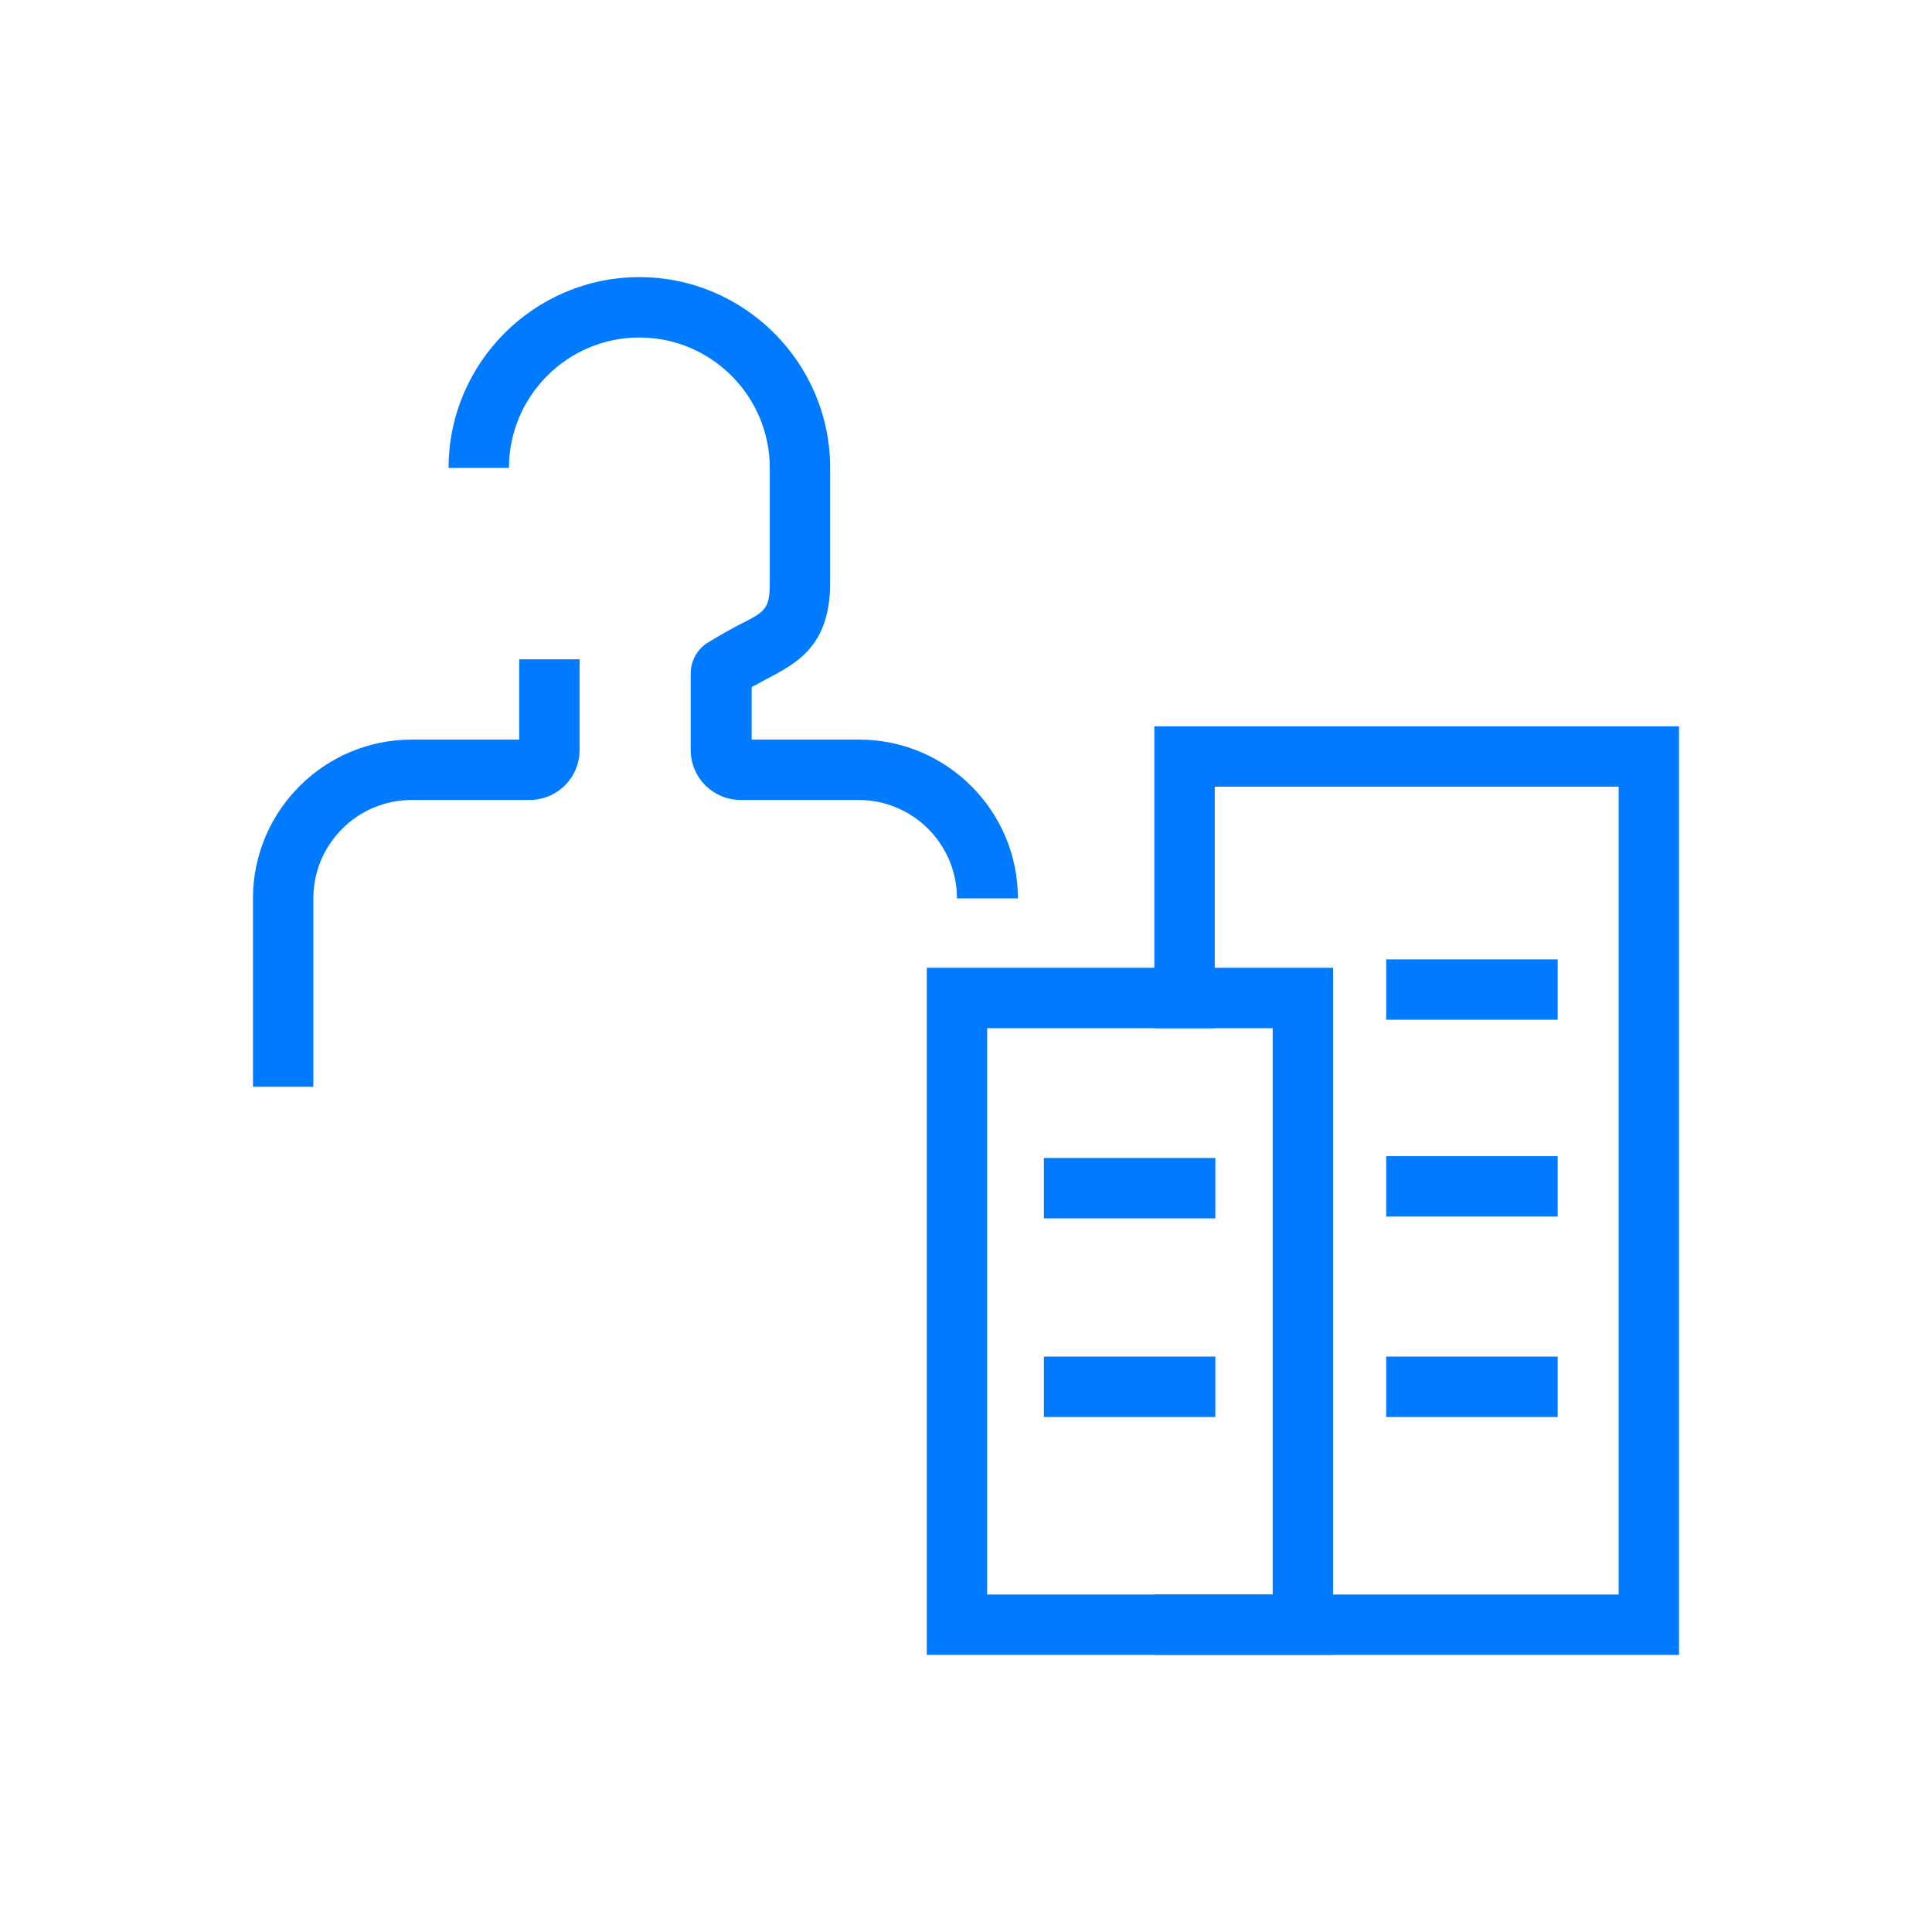
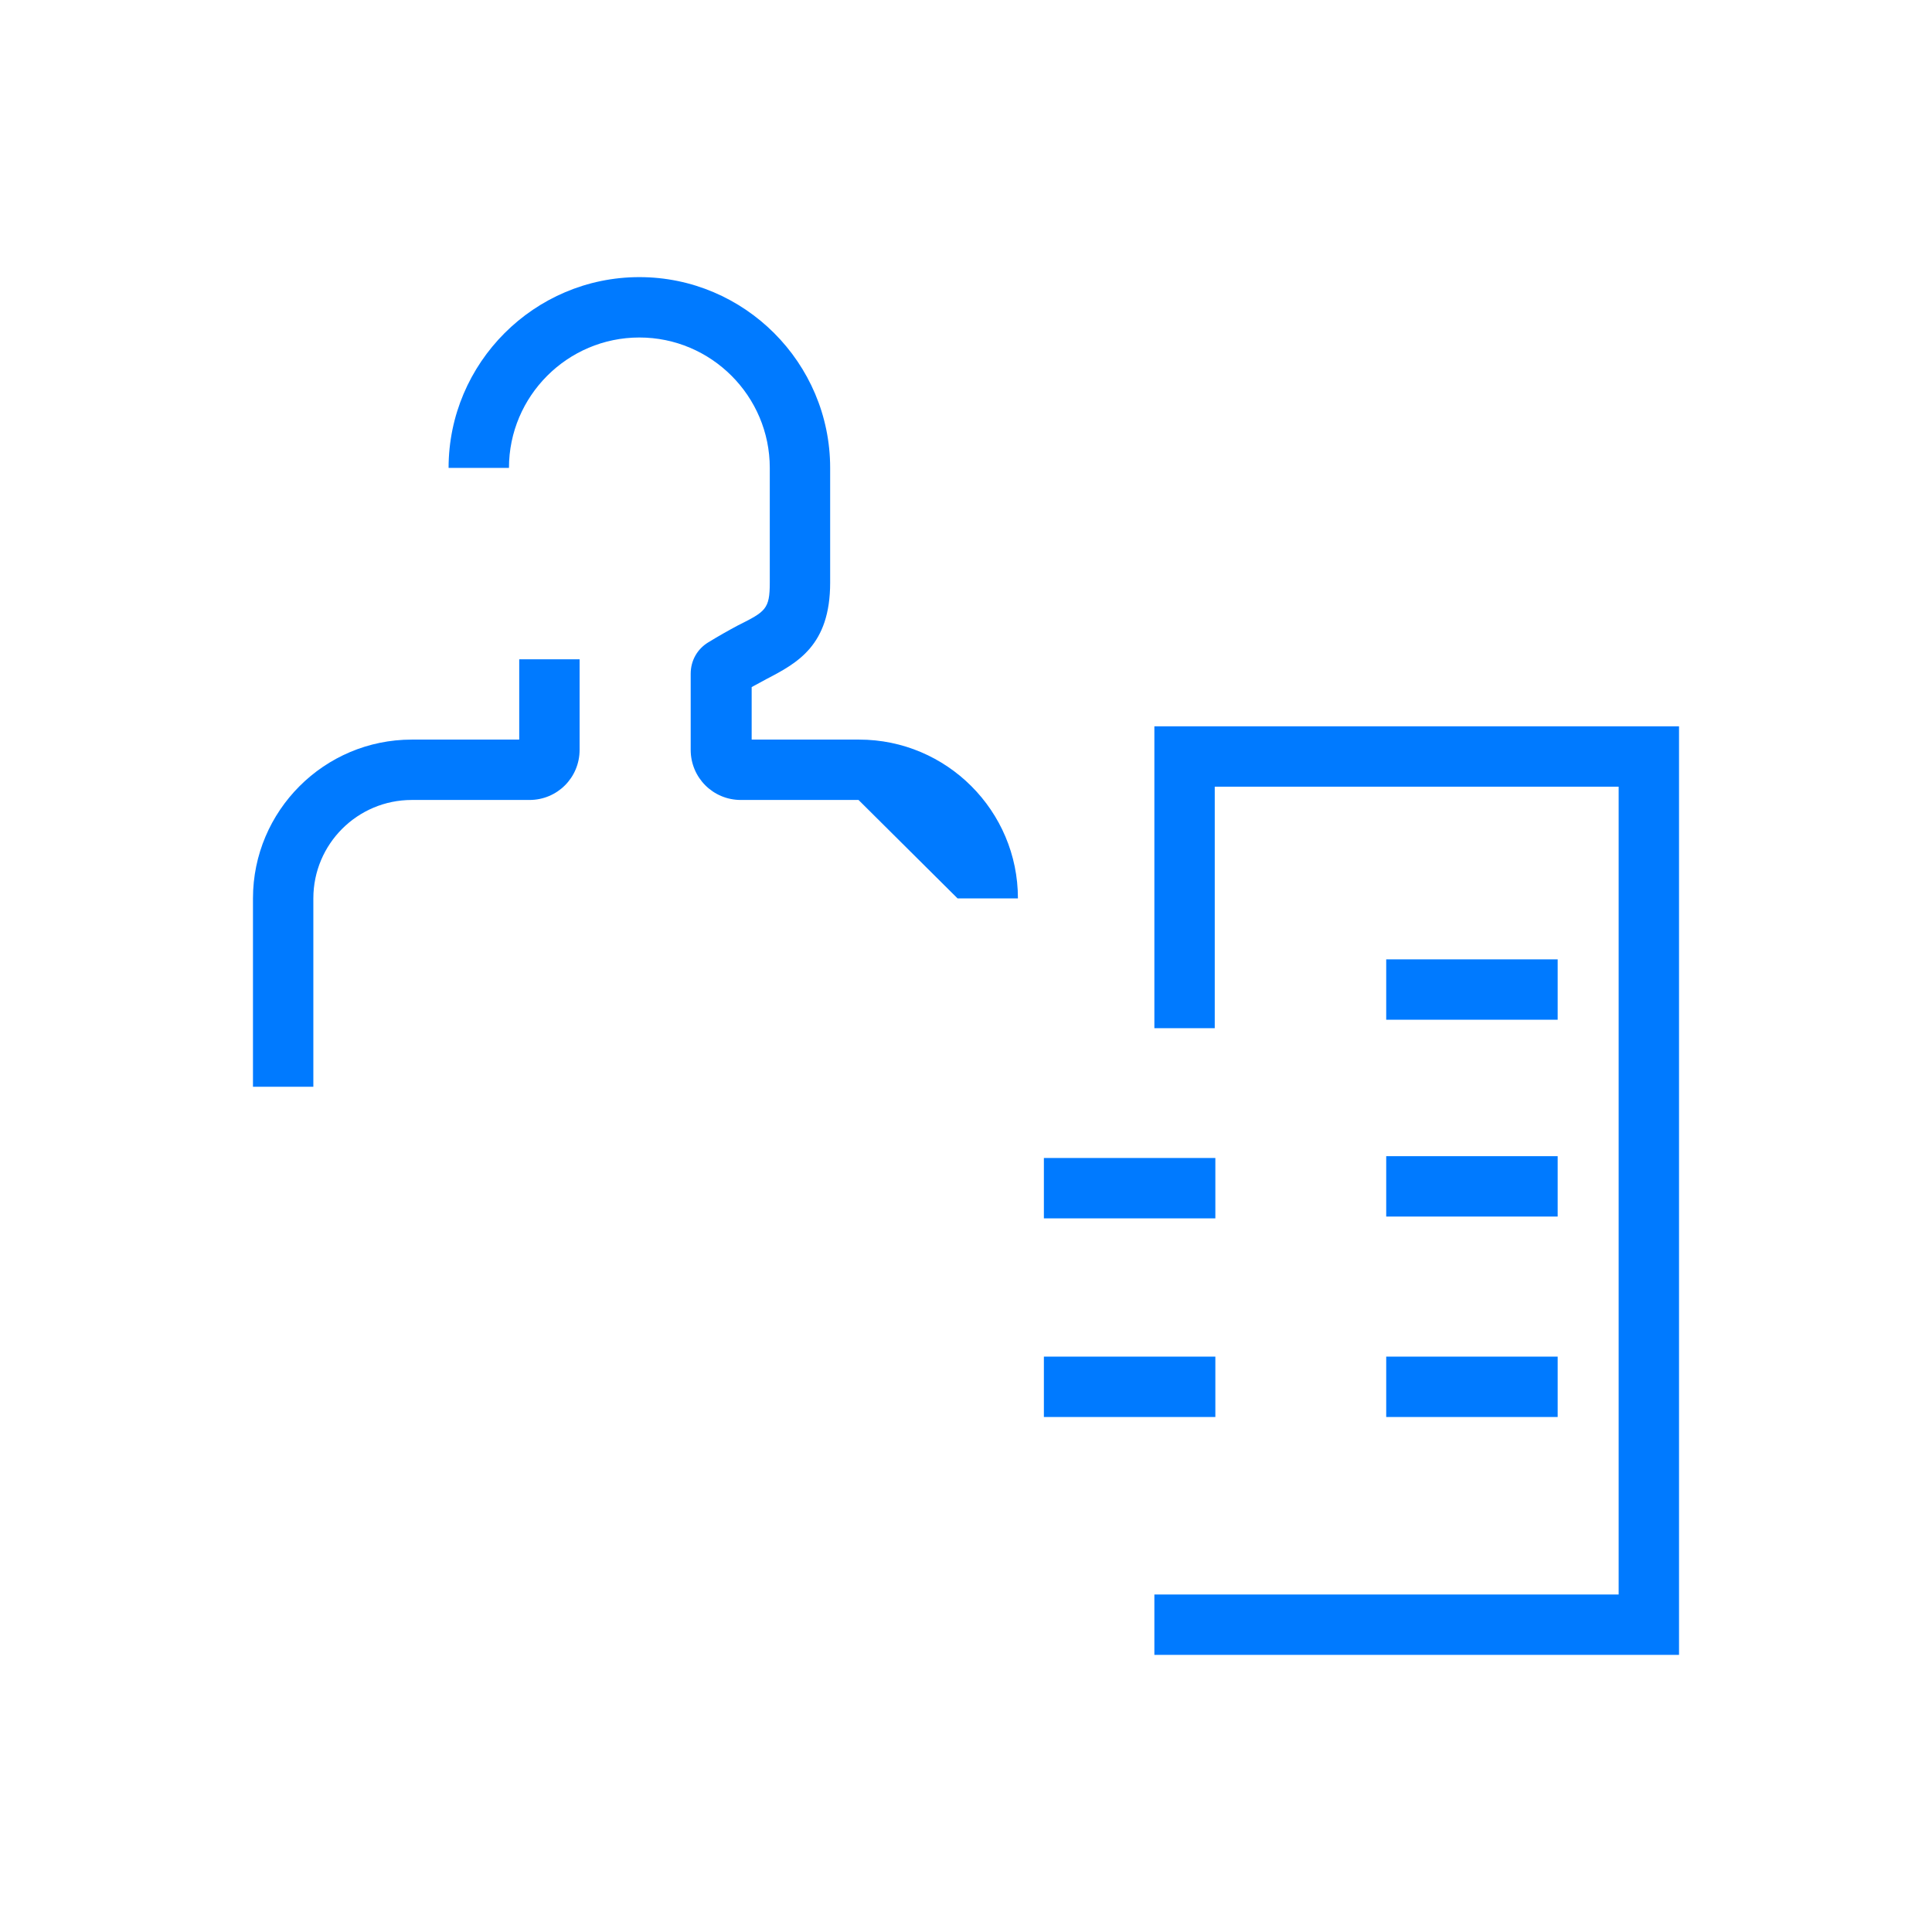
<svg xmlns="http://www.w3.org/2000/svg" id="Layer_1" viewBox="0 0 32 32">
  <defs>
    <style>.cls-1{fill:#007aff;stroke-width:0px;}</style>
  </defs>
  <path class="cls-1" d="m4.19,18h1s0-3.12,0-3.12c0-.9.73-1.63,1.63-1.63h1.95c.46,0,.83-.37.83-.83v-1.5s-1,0-1,0v1.33h-1.78c-1.45,0-2.63,1.18-2.63,2.63v3.12Z" />
-   <path class="cls-1" d="m15.86,14.88h1c0-1.45-1.18-2.63-2.63-2.63h-1.78v-.87c.09-.05.17-.09.24-.13.52-.27,1.06-.56,1.06-1.6v-1.9c0-1.74-1.42-3.16-3.16-3.16s-3.16,1.42-3.16,3.16h1c0-1.19.97-2.16,2.16-2.16,1.19,0,2.16.97,2.16,2.16v1.9c0,.44-.07.48-.53.71-.15.08-.31.17-.49.28s-.29.3-.29.52v1.26c0,.46.37.83.83.83h1.95c.9,0,1.63.73,1.63,1.63Z" />
+   <path class="cls-1" d="m15.86,14.88h1c0-1.45-1.18-2.63-2.63-2.63h-1.78v-.87c.09-.05.17-.09.24-.13.52-.27,1.06-.56,1.06-1.6v-1.9c0-1.74-1.42-3.16-3.16-3.16s-3.16,1.42-3.16,3.16h1c0-1.19.97-2.16,2.16-2.16,1.19,0,2.16.97,2.16,2.16v1.9c0,.44-.07.48-.53.71-.15.08-.31.17-.49.28s-.29.3-.29.52v1.26c0,.46.37.83.83.83h1.95Z" />
  <rect class="cls-1" x="22.96" y="15.89" width="2.84" height="1" />
  <rect class="cls-1" x="17.29" y="19.18" width="2.84" height="1" />
  <rect class="cls-1" x="17.29" y="22.47" width="2.84" height="1" />
  <rect class="cls-1" x="22.96" y="19.15" width="2.84" height="1" />
  <rect class="cls-1" x="22.96" y="22.47" width="2.84" height="1" />
-   <path class="cls-1" d="m22.08,27.41h-6.73v-11.38h6.73v11.38Zm-5.73-1h4.73v-9.38h-4.73v9.38Z" />
  <polygon class="cls-1" points="27.81 27.41 19.12 27.41 19.12 26.41 26.81 26.41 26.81 13.03 20.12 13.03 20.12 17.03 19.12 17.03 19.12 12.03 27.81 12.03 27.81 27.41" />
</svg>